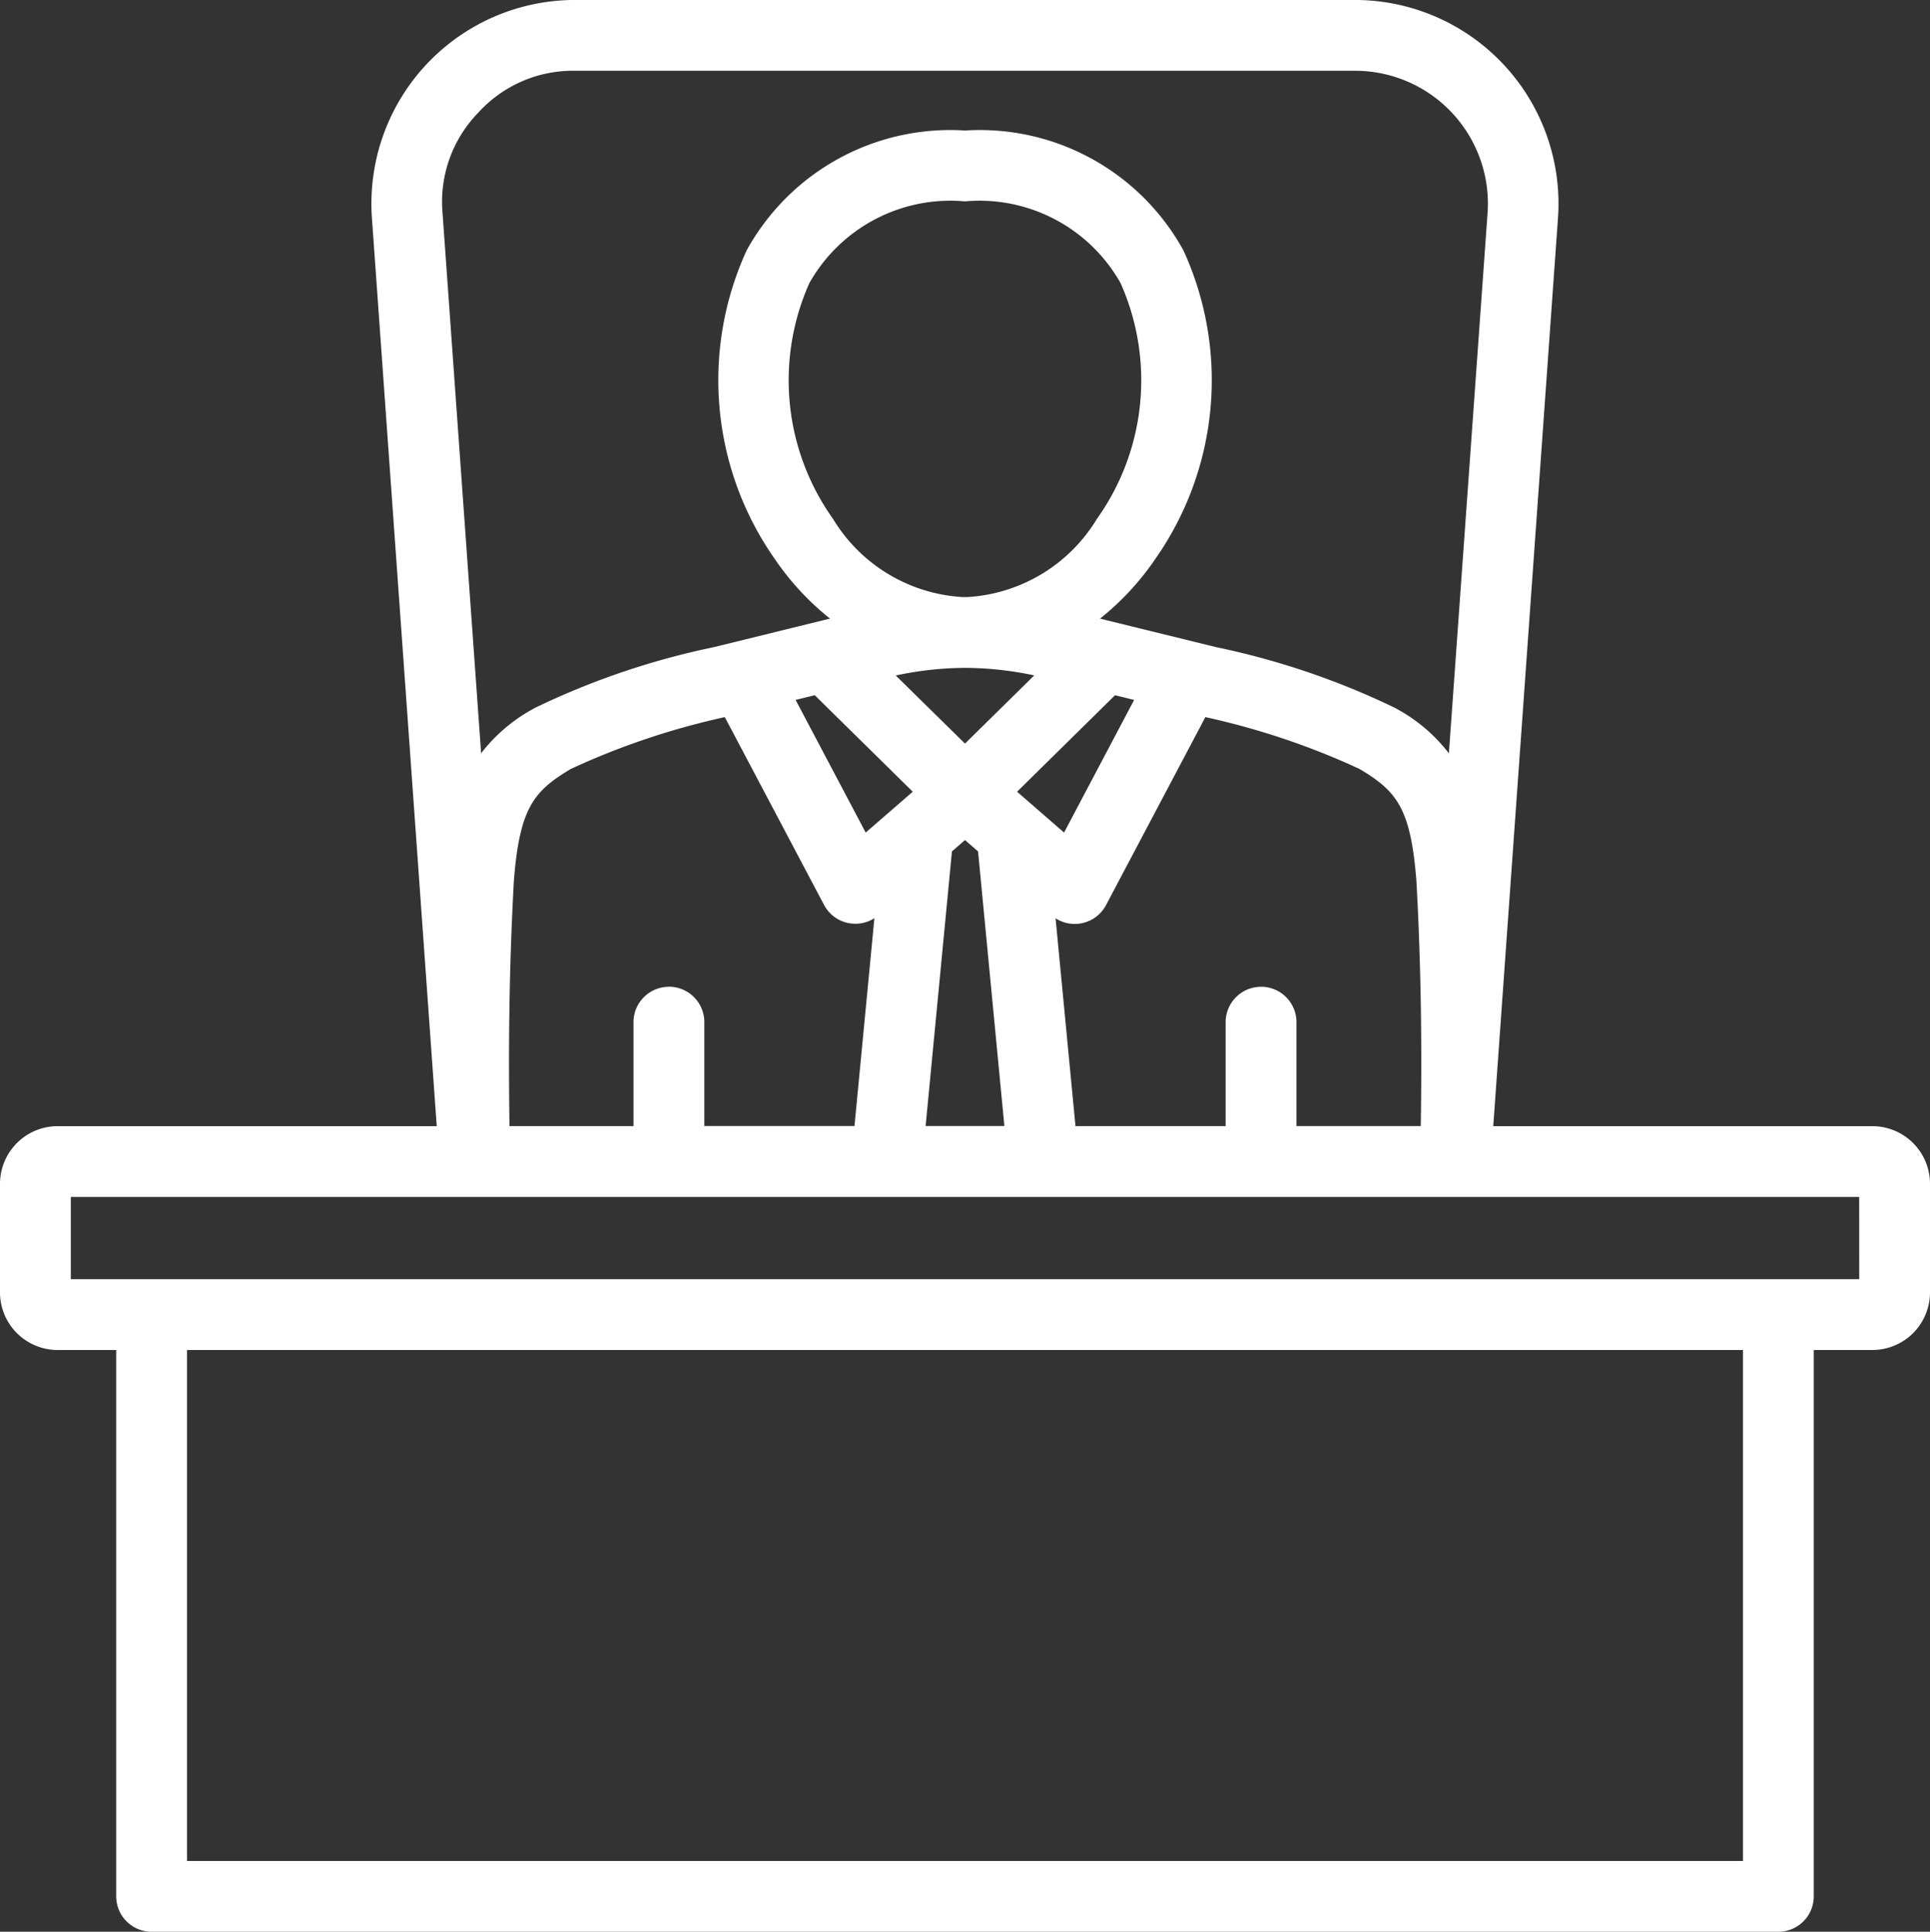
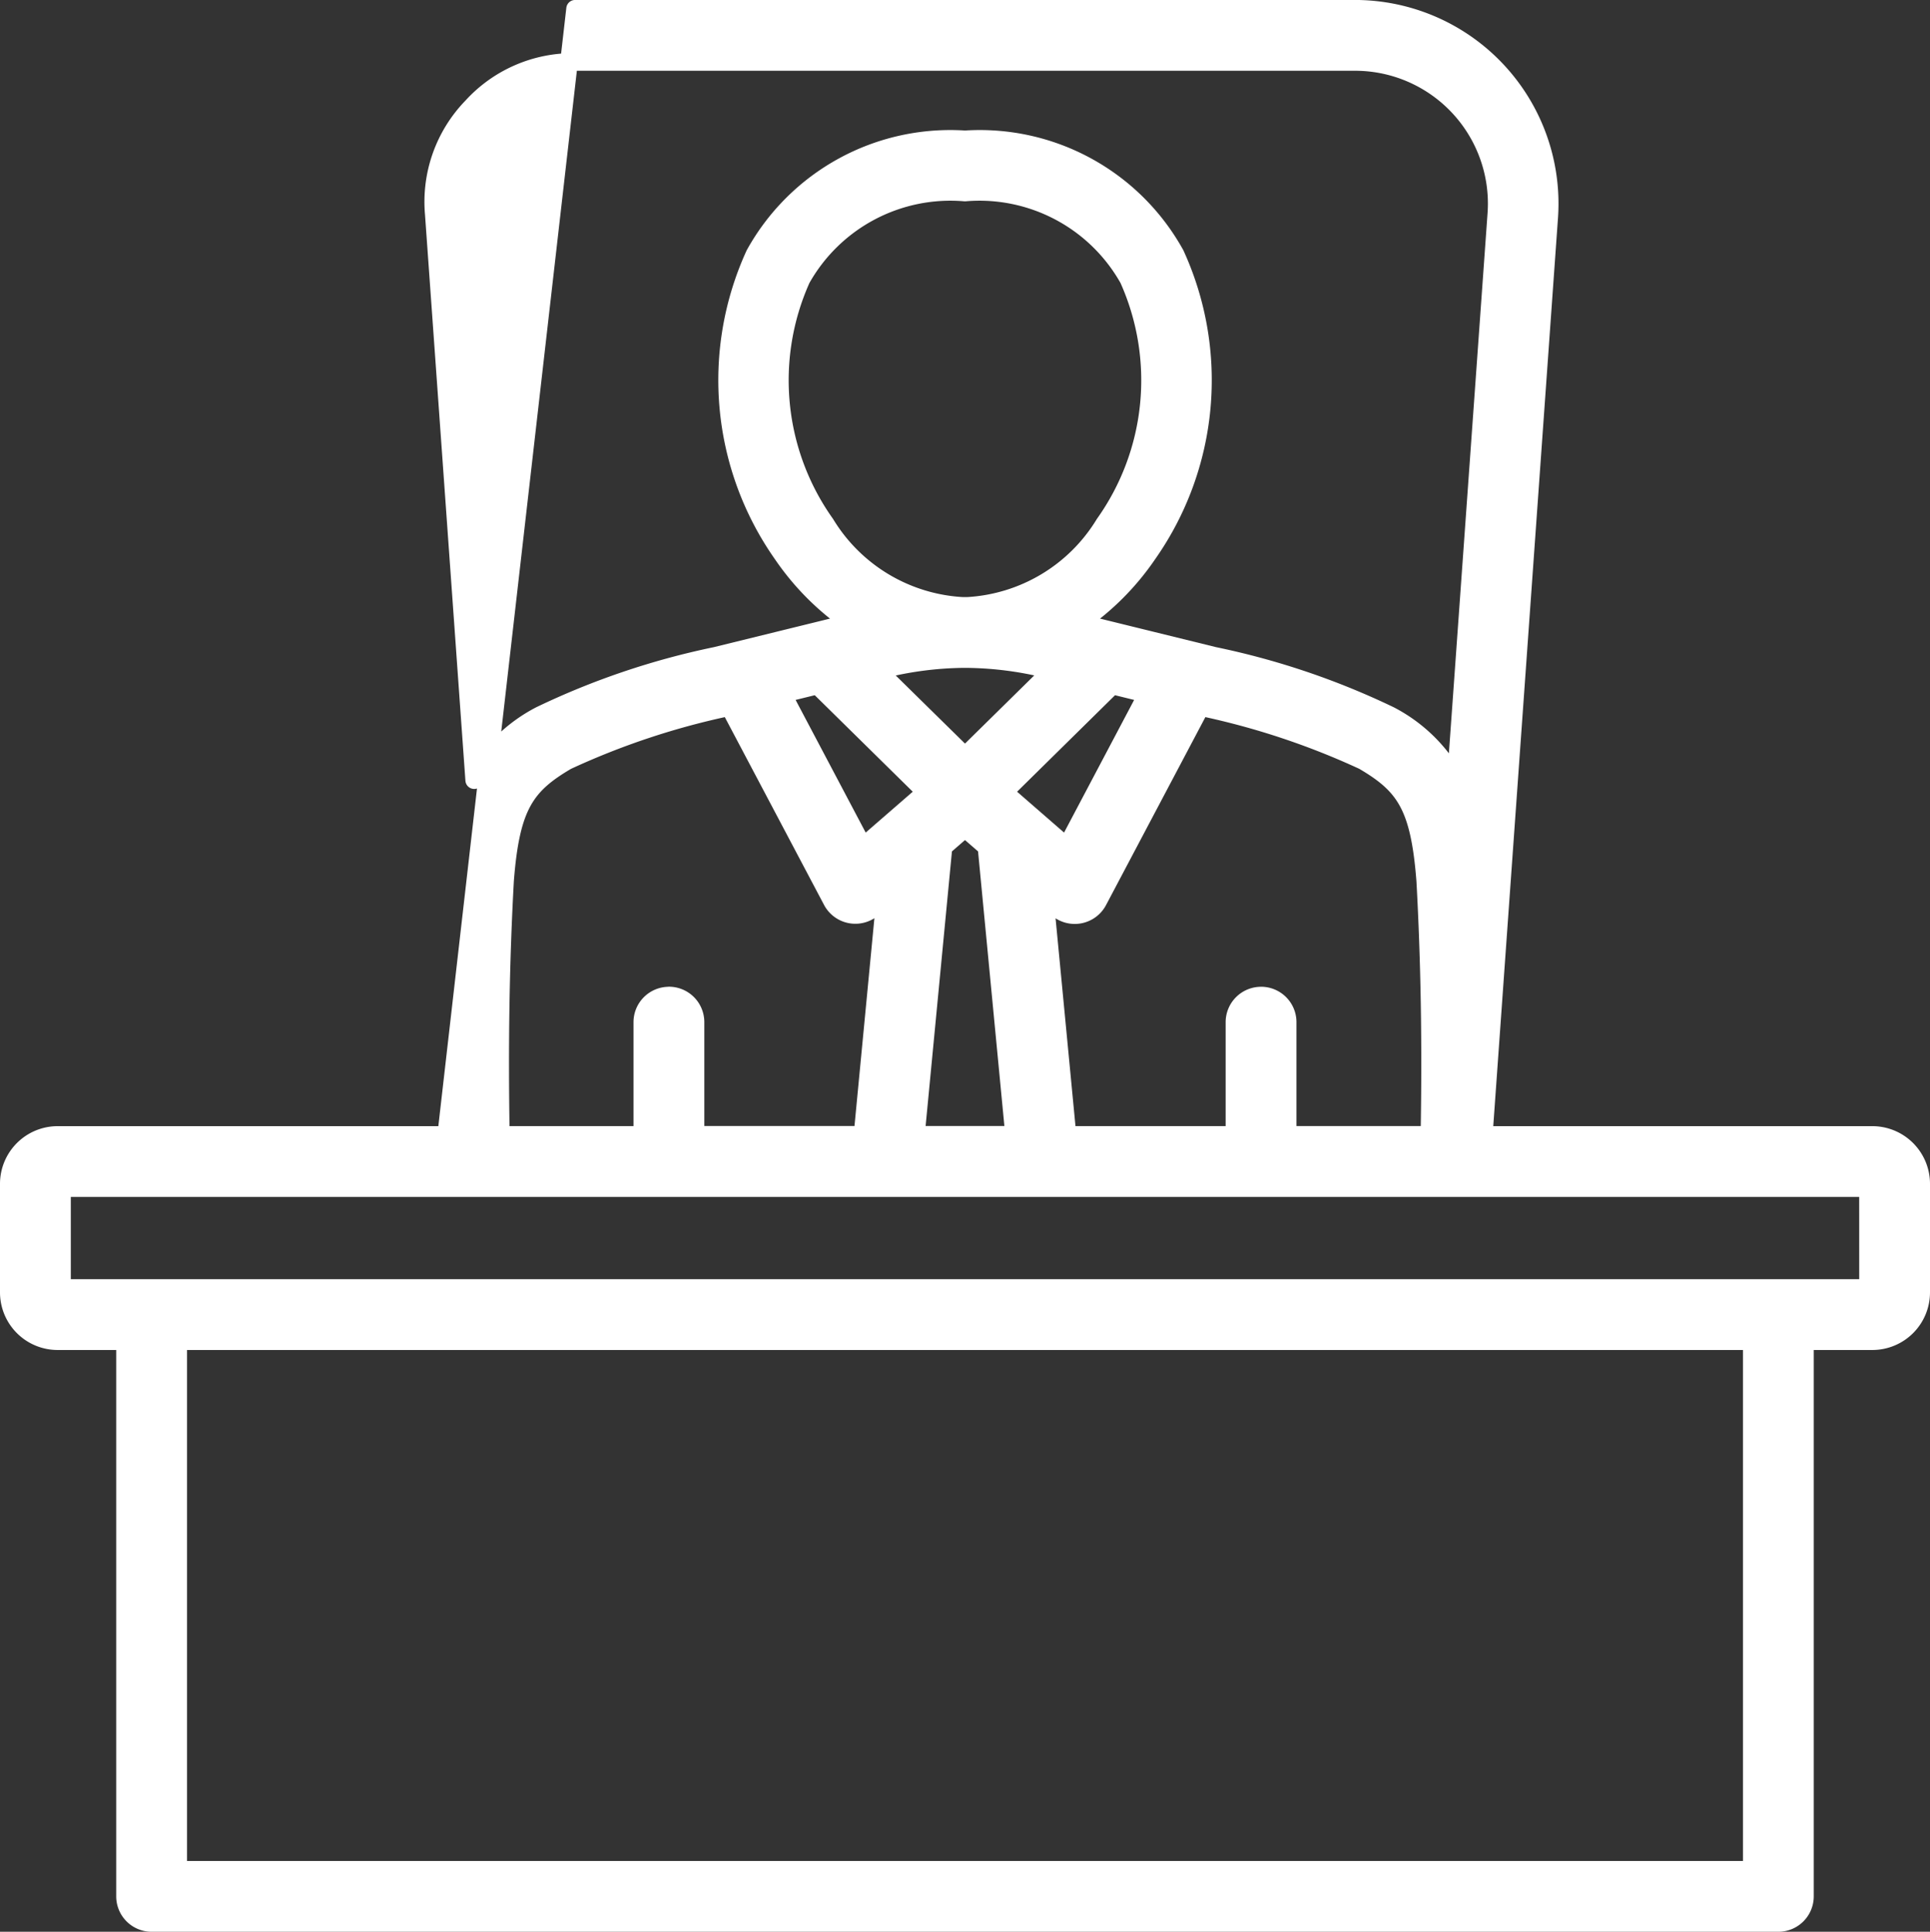
<svg xmlns="http://www.w3.org/2000/svg" width="54.786" height="54.845" viewBox="0 0 54.786 54.845">
  <rect x="0" y="0" width="54.786" height="54.845" fill="#333333" stroke="none" />
-   <path id="Path_91947" data-name="Path 91947" d="M57.174,35.974H46.144L48,9.927A5.532,5.532,0,0,0,42.484,4H20.349a5.532,5.532,0,0,0-5.518,5.926L16.69,35.974H5.66A1.388,1.388,0,0,0,4.274,37.36v3.084A1.387,1.387,0,0,0,5.66,41.829H7.573V57.591a.755.755,0,0,0,.755.755H54.505a.755.755,0,0,0,.755-.755V41.829h1.914a1.387,1.387,0,0,0,1.386-1.386V37.36a1.388,1.388,0,0,0-1.386-1.386ZM39.821,32.017a.755.755,0,0,0-.755.755v3.2h-4.74l-.645-6.733.353.306A.755.755,0,0,0,35.2,29.33l2.906-5.5.019,0a21.447,21.447,0,0,1,4.6,1.527c1.173.688,1.592,1.275,1.756,3.395.126,2.291.165,4.6.12,7.219H40.576v-3.2a.755.755,0,0,0-.755-.755Zm-16.809,0a.755.755,0,0,0-.755.755v3.2H18.241c-.044-2.616-.006-4.929.12-7.219.164-2.119.583-2.707,1.756-3.395a21.414,21.414,0,0,1,4.589-1.526l.025-.006,2.906,5.5a.755.755,0,0,0,1.162.217l.353-.306-.645,6.733h-4.74v-3.2a.755.755,0,0,0-.755-.755Zm8.471-11.064h-.135a4.862,4.862,0,0,1-3.886-2.332,7.028,7.028,0,0,1-.685-6.948,4.847,4.847,0,0,1,4.639-2.456,4.847,4.847,0,0,1,4.639,2.456,7.029,7.029,0,0,1-.685,6.948,4.862,4.862,0,0,1-3.887,2.332Zm-.155,1.51H31.5a9.856,9.856,0,0,1,2.281.3l.1.024-2.464,2.426L28.953,22.79l.1-.024A9.858,9.858,0,0,1,31.329,22.463Zm1.2,3.777L35.6,23.213l.989.243-2.286,4.328Zm-5.3-3.027,3.074,3.027-1.778,1.544-2.286-4.328ZM30.807,27.8l.61-.53.61.53.783,8.169H30.024l.783-8.169ZM17.406,6.792A3.879,3.879,0,0,1,20.349,5.51H42.484A4.022,4.022,0,0,1,46.5,9.819L45.349,25.9a4.449,4.449,0,0,0-1.869-1.843,21.606,21.606,0,0,0-4.992-1.689l-3.813-.938a7.463,7.463,0,0,0,1.939-1.952,8.59,8.59,0,0,0,.779-8.507,6.346,6.346,0,0,0-5.975-3.264,6.347,6.347,0,0,0-5.975,3.264,8.59,8.59,0,0,0,.779,8.507,7.464,7.464,0,0,0,1.938,1.952l-3.82.939a21.589,21.589,0,0,0-4.985,1.687A4.45,4.45,0,0,0,17.485,25.9L16.337,9.819a3.879,3.879,0,0,1,1.068-3.027ZM53.751,56.836H9.083V41.829H53.751Zm3.3-16.517H5.784V37.483H57.05Z" transform="translate(-4.024 -3.751)" fill="#fff" stroke="#fff" stroke-linecap="round" stroke-linejoin="round" stroke-width="0.5" />
+   <path id="Path_91947" data-name="Path 91947" d="M57.174,35.974H46.144L48,9.927A5.532,5.532,0,0,0,42.484,4H20.349L16.69,35.974H5.66A1.388,1.388,0,0,0,4.274,37.36v3.084A1.387,1.387,0,0,0,5.66,41.829H7.573V57.591a.755.755,0,0,0,.755.755H54.505a.755.755,0,0,0,.755-.755V41.829h1.914a1.387,1.387,0,0,0,1.386-1.386V37.36a1.388,1.388,0,0,0-1.386-1.386ZM39.821,32.017a.755.755,0,0,0-.755.755v3.2h-4.74l-.645-6.733.353.306A.755.755,0,0,0,35.2,29.33l2.906-5.5.019,0a21.447,21.447,0,0,1,4.6,1.527c1.173.688,1.592,1.275,1.756,3.395.126,2.291.165,4.6.12,7.219H40.576v-3.2a.755.755,0,0,0-.755-.755Zm-16.809,0a.755.755,0,0,0-.755.755v3.2H18.241c-.044-2.616-.006-4.929.12-7.219.164-2.119.583-2.707,1.756-3.395a21.414,21.414,0,0,1,4.589-1.526l.025-.006,2.906,5.5a.755.755,0,0,0,1.162.217l.353-.306-.645,6.733h-4.74v-3.2a.755.755,0,0,0-.755-.755Zm8.471-11.064h-.135a4.862,4.862,0,0,1-3.886-2.332,7.028,7.028,0,0,1-.685-6.948,4.847,4.847,0,0,1,4.639-2.456,4.847,4.847,0,0,1,4.639,2.456,7.029,7.029,0,0,1-.685,6.948,4.862,4.862,0,0,1-3.887,2.332Zm-.155,1.51H31.5a9.856,9.856,0,0,1,2.281.3l.1.024-2.464,2.426L28.953,22.79l.1-.024A9.858,9.858,0,0,1,31.329,22.463Zm1.2,3.777L35.6,23.213l.989.243-2.286,4.328Zm-5.3-3.027,3.074,3.027-1.778,1.544-2.286-4.328ZM30.807,27.8l.61-.53.61.53.783,8.169H30.024l.783-8.169ZM17.406,6.792A3.879,3.879,0,0,1,20.349,5.51H42.484A4.022,4.022,0,0,1,46.5,9.819L45.349,25.9a4.449,4.449,0,0,0-1.869-1.843,21.606,21.606,0,0,0-4.992-1.689l-3.813-.938a7.463,7.463,0,0,0,1.939-1.952,8.59,8.59,0,0,0,.779-8.507,6.346,6.346,0,0,0-5.975-3.264,6.347,6.347,0,0,0-5.975,3.264,8.59,8.59,0,0,0,.779,8.507,7.464,7.464,0,0,0,1.938,1.952l-3.82.939a21.589,21.589,0,0,0-4.985,1.687A4.45,4.45,0,0,0,17.485,25.9L16.337,9.819a3.879,3.879,0,0,1,1.068-3.027ZM53.751,56.836H9.083V41.829H53.751Zm3.3-16.517H5.784V37.483H57.05Z" transform="translate(-4.024 -3.751)" fill="#fff" stroke="#fff" stroke-linecap="round" stroke-linejoin="round" stroke-width="0.5" />
</svg>